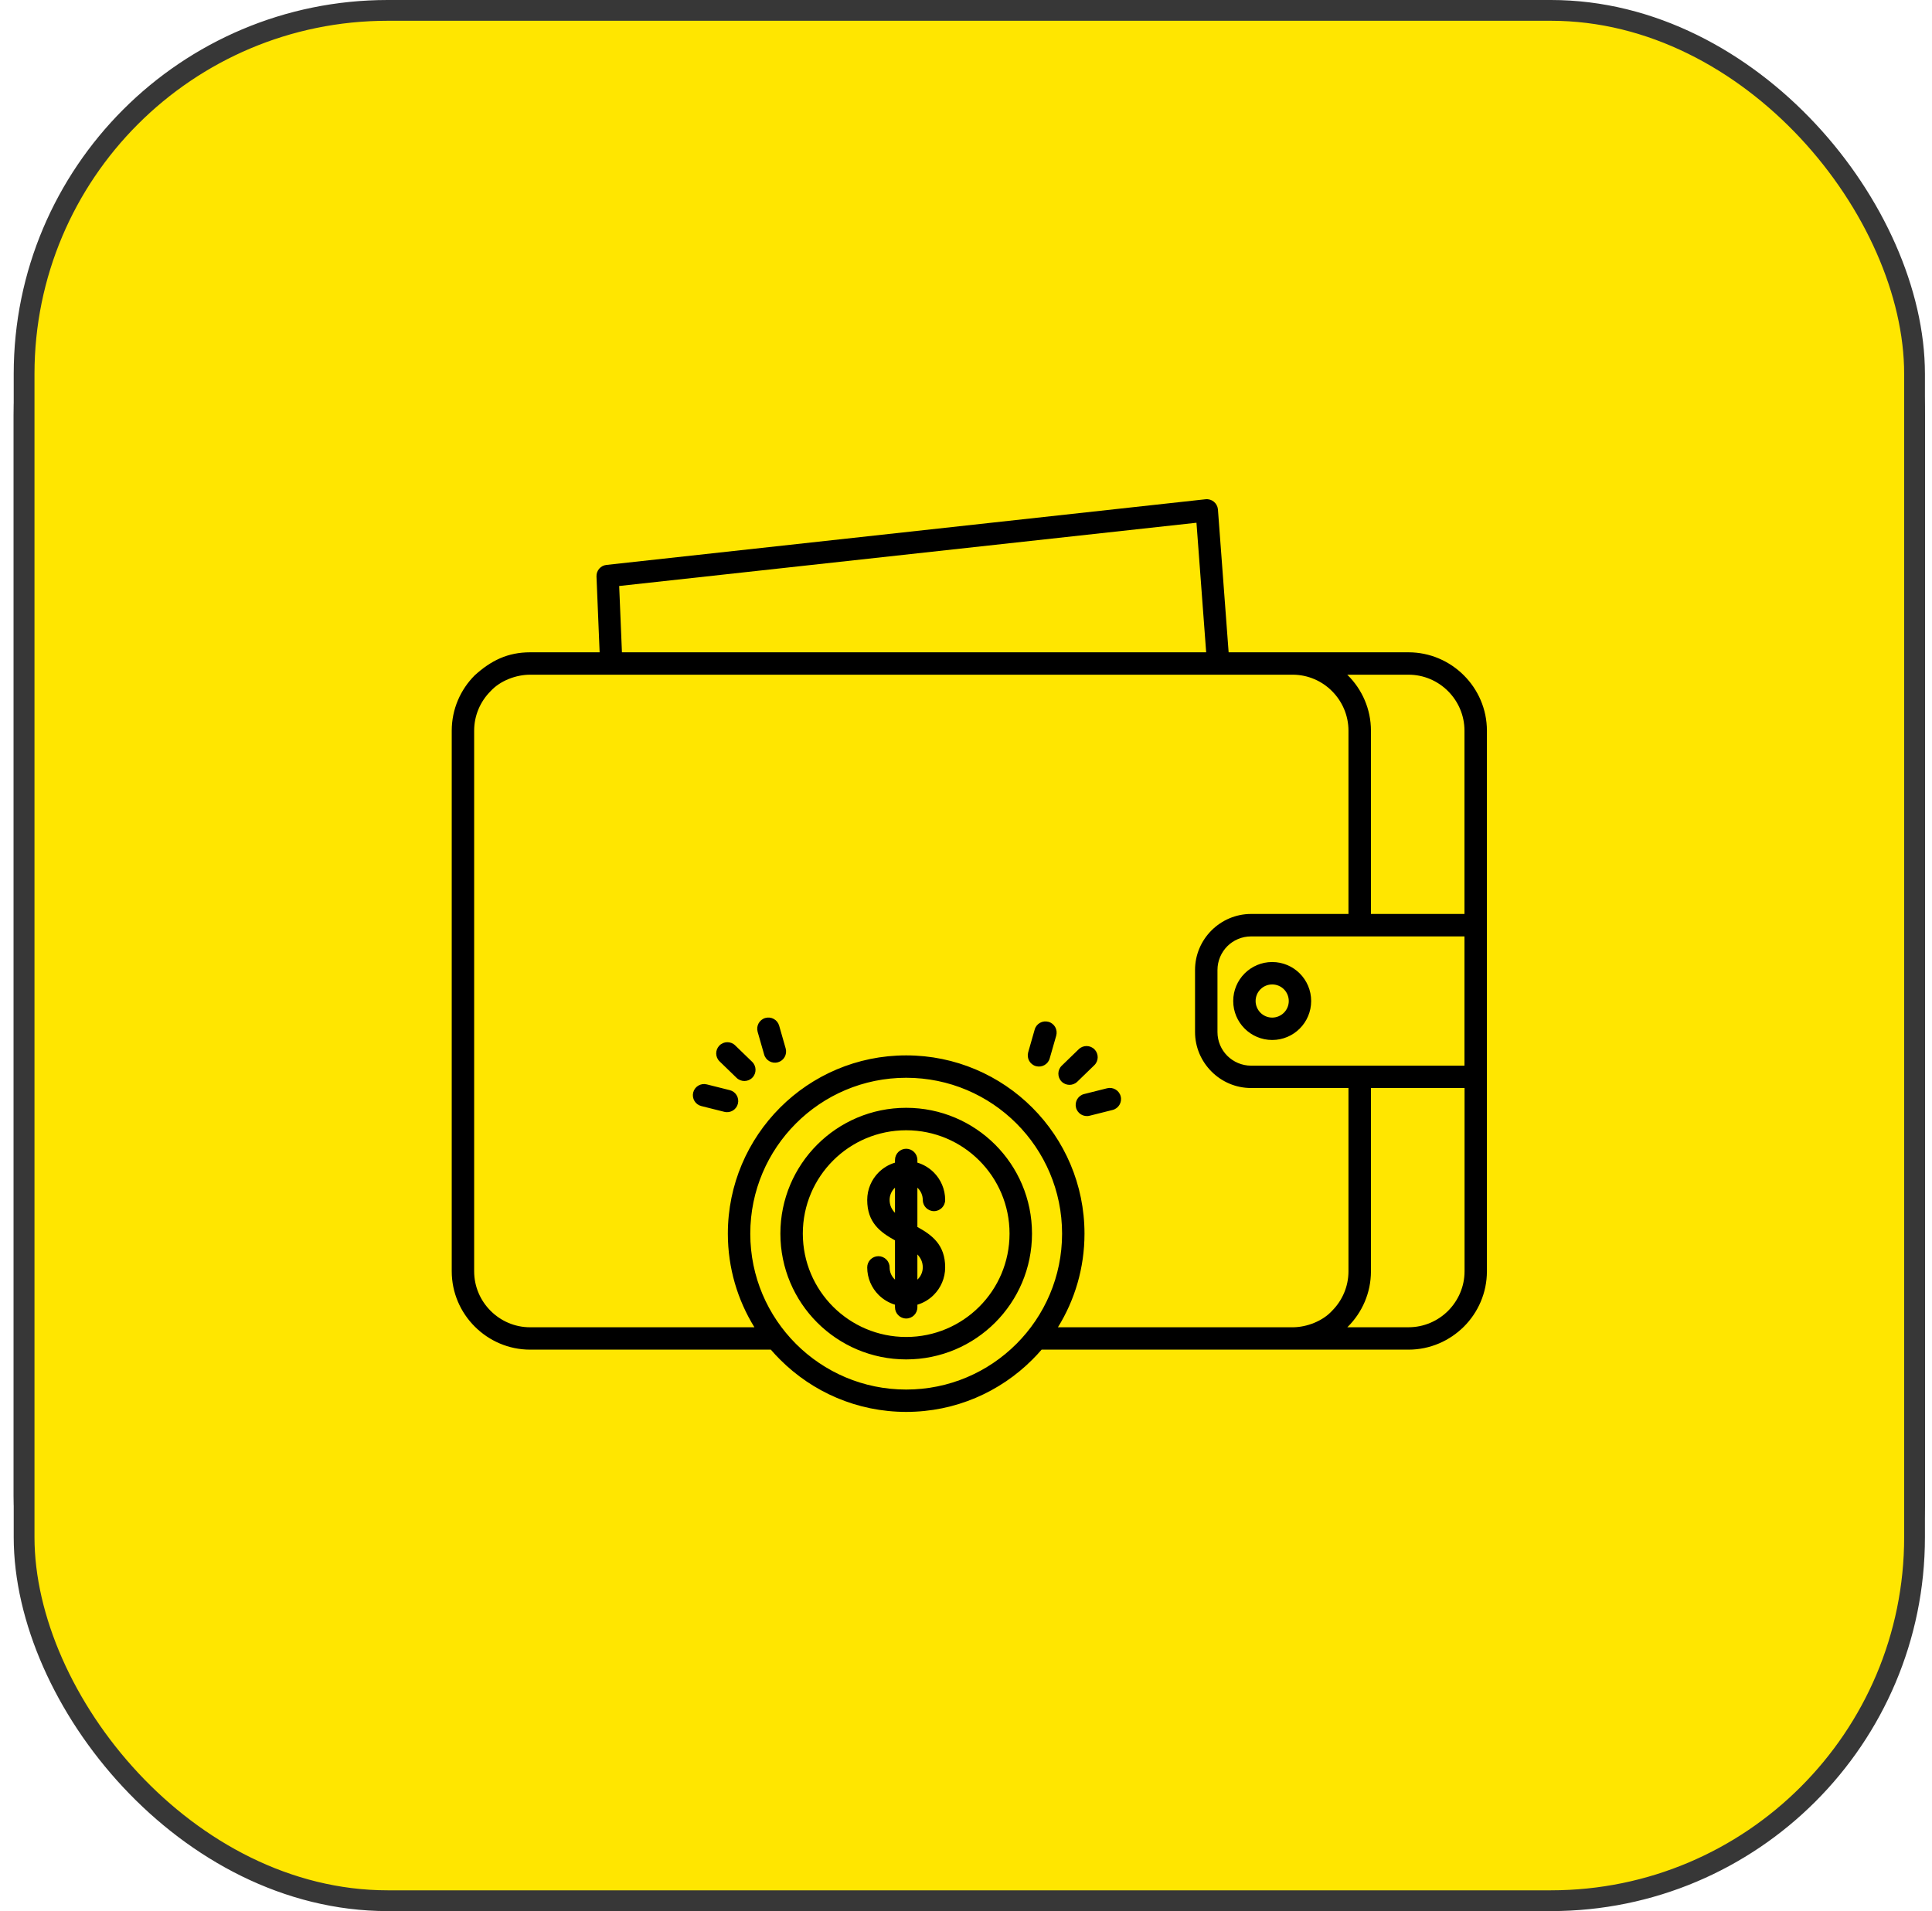
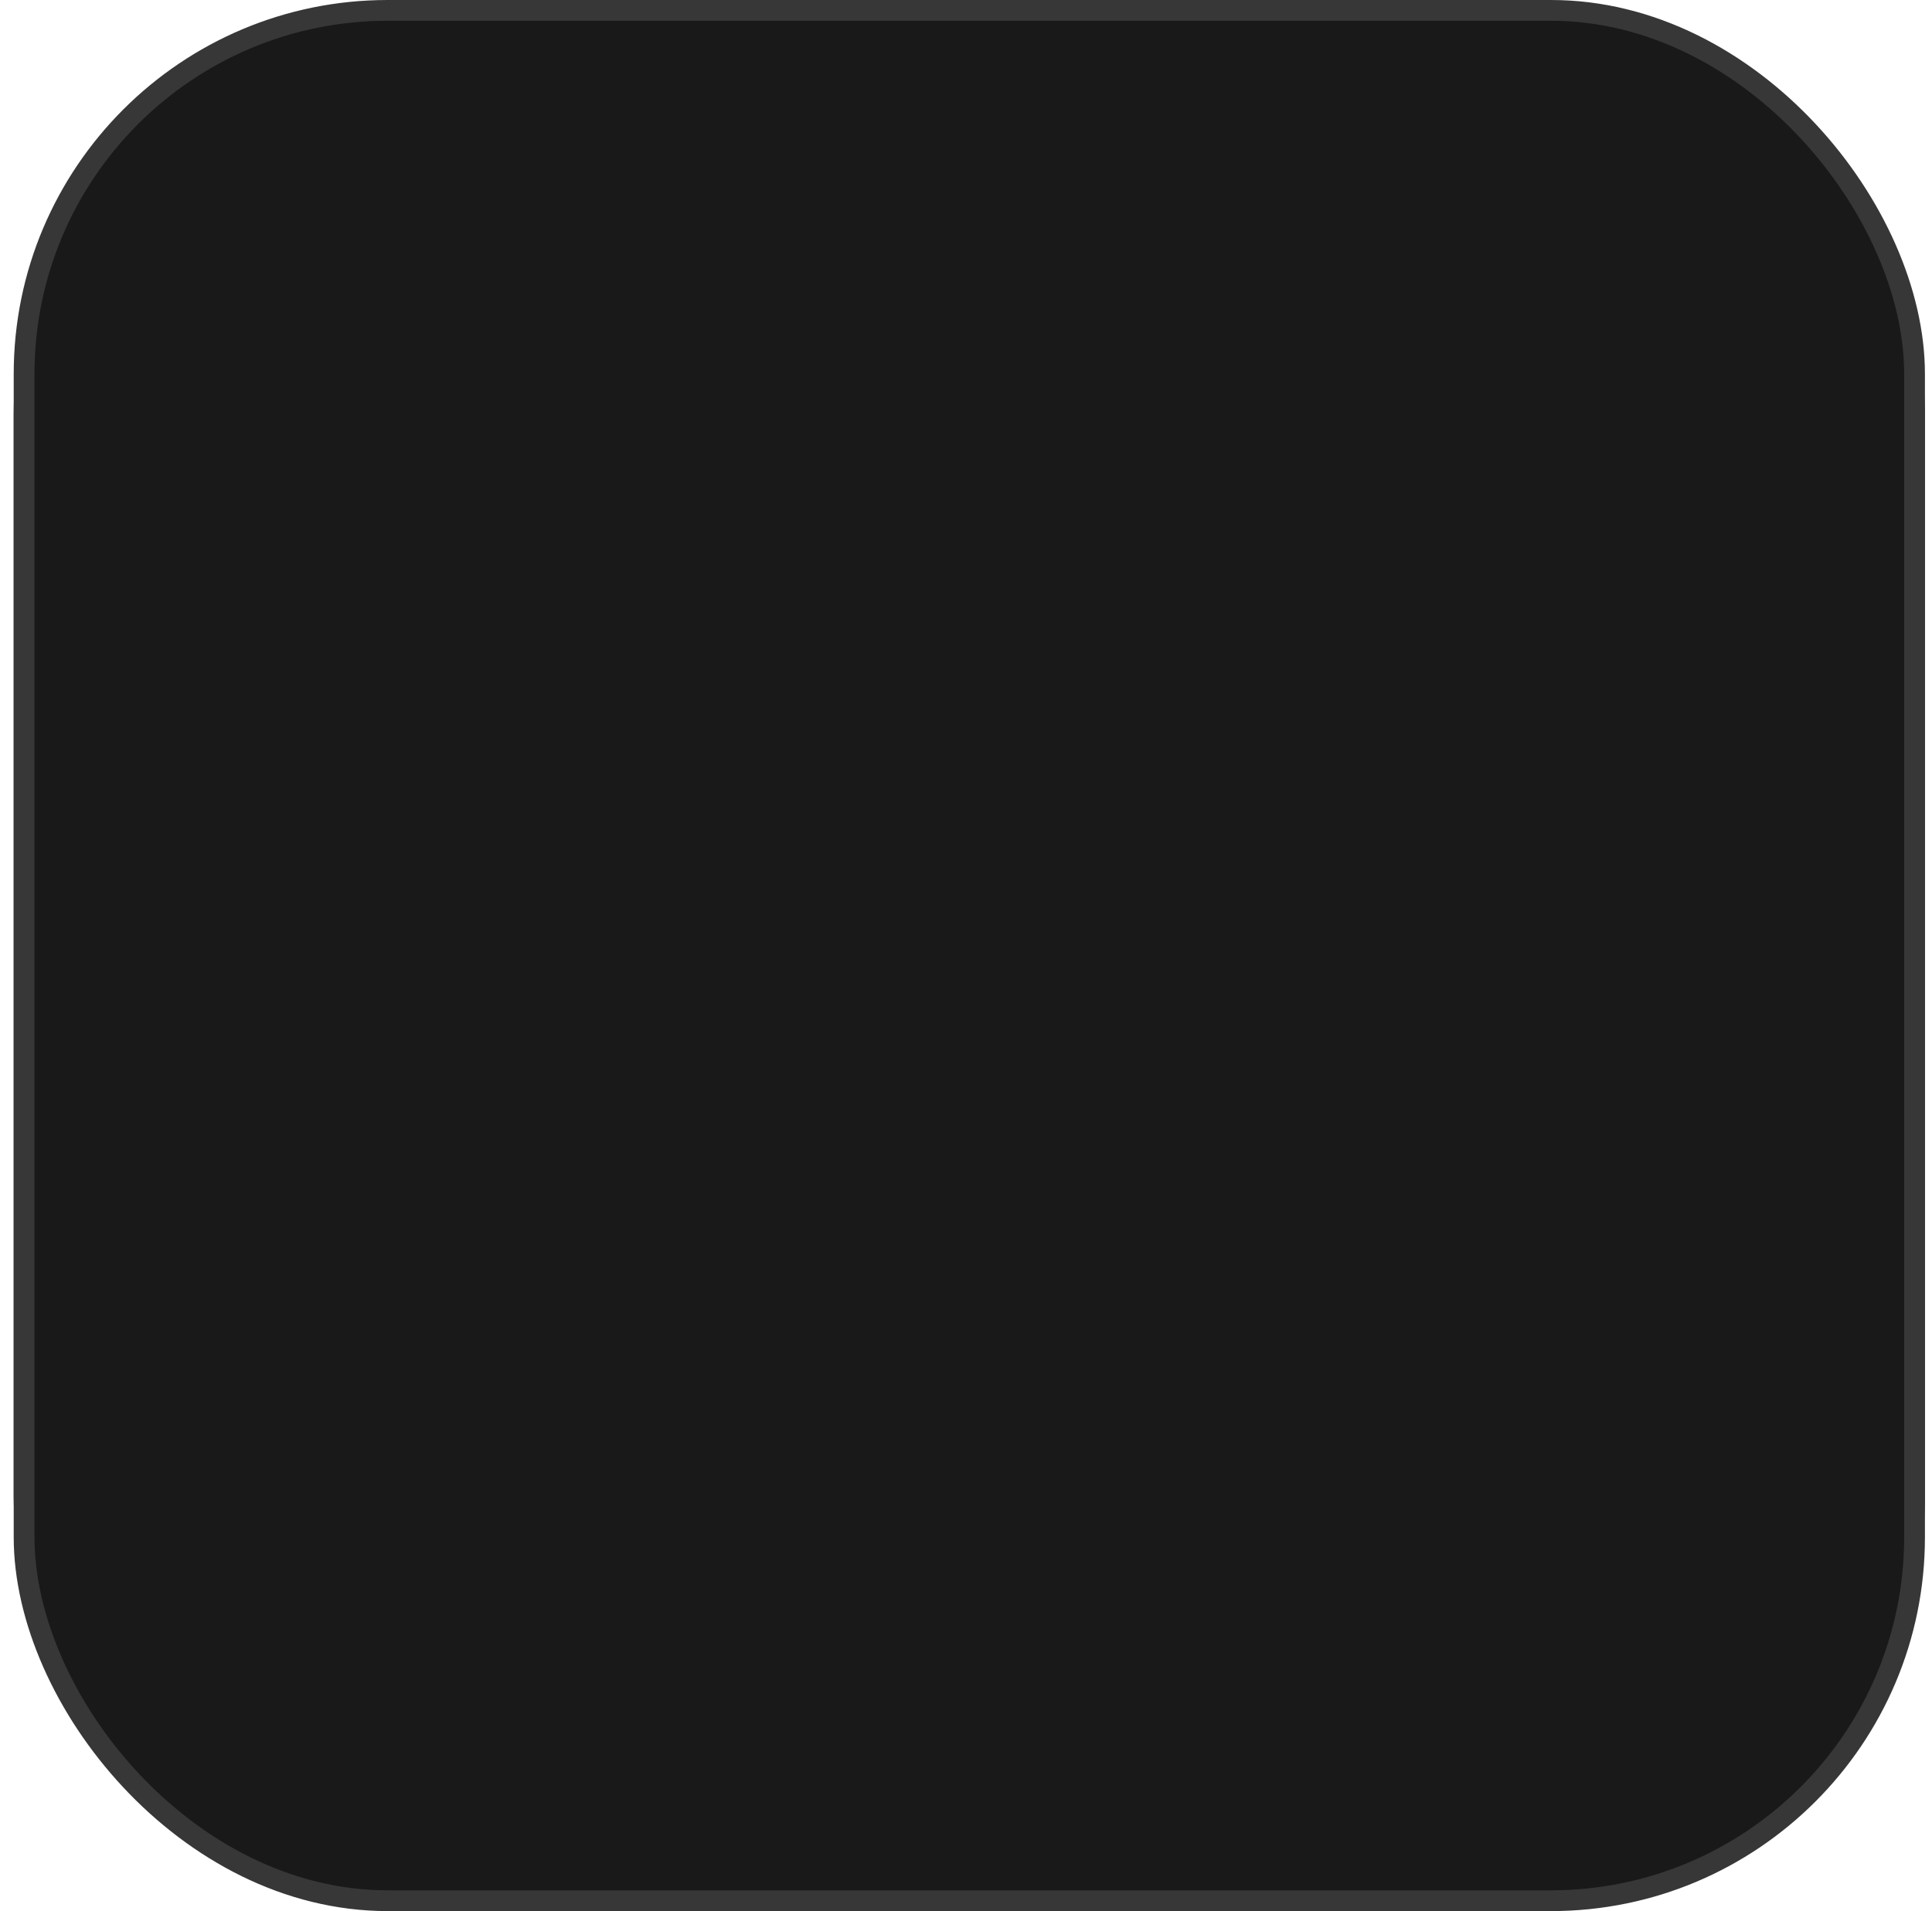
<svg xmlns="http://www.w3.org/2000/svg" width="93" height="92" viewBox="0 0 93 92" fill="none">
  <rect x="0.66" width="92" height="92" rx="20" fill="#191919" />
-   <rect x="1.16" y="0.5" width="91" height="91" rx="17.5" fill="#FFE600" />
  <rect x="1.16" y="0.5" width="91" height="91" rx="17.5" stroke="#373737" />
-   <path d="M65.993 52.376V61.199C65.993 62.237 65.568 63.182 64.886 63.865L64.854 63.894H67.804C68.545 63.894 69.219 63.591 69.708 63.102C70.194 62.612 70.499 61.938 70.499 61.199V52.376L65.993 52.376ZM28.864 31.402L28.713 27.751C28.702 27.466 28.915 27.224 29.193 27.195L58.034 24.034C58.329 24.003 58.594 24.218 58.626 24.512L59.142 31.402H67.802C68.838 31.402 69.781 31.827 70.466 32.512C71.15 33.194 71.575 34.139 71.575 35.175V61.199C71.575 62.237 71.15 63.182 70.468 63.864C69.781 64.547 68.84 64.972 67.802 64.972H50.139C49.996 65.138 49.847 65.301 49.691 65.454C48.139 67.006 45.993 67.969 43.622 67.969C41.254 67.969 39.106 67.006 37.554 65.454C37.398 65.299 37.248 65.138 37.105 64.972H25.518C24.482 64.972 23.539 64.547 22.854 63.862C22.17 63.18 21.745 62.235 21.745 61.199V35.175C21.745 34.137 22.17 33.192 22.852 32.51C23.633 31.8 24.44 31.402 25.518 31.402L28.864 31.402ZM58.061 31.402L57.594 25.165L29.805 28.21L29.938 31.402L58.061 31.402ZM52.448 53.712C52.159 53.783 51.867 53.608 51.795 53.32C51.723 53.031 51.898 52.739 52.187 52.667L53.294 52.389C53.583 52.318 53.875 52.492 53.947 52.781C54.019 53.069 53.844 53.362 53.555 53.434L52.448 53.712ZM50.529 50.953C50.449 51.239 50.15 51.404 49.864 51.324C49.578 51.244 49.413 50.945 49.493 50.658L49.807 49.561C49.887 49.275 50.186 49.111 50.472 49.191C50.759 49.271 50.923 49.57 50.843 49.856L50.529 50.953ZM51.858 52.073C51.645 52.28 51.304 52.275 51.098 52.063C50.892 51.85 50.896 51.509 51.108 51.303L51.928 50.509C52.14 50.302 52.481 50.307 52.688 50.519C52.894 50.732 52.89 51.073 52.677 51.279L51.858 52.073ZM35.129 52.48C35.417 52.551 35.592 52.844 35.52 53.132C35.449 53.421 35.156 53.596 34.868 53.524L33.76 53.246C33.472 53.175 33.297 52.882 33.368 52.593C33.44 52.305 33.733 52.13 34.021 52.202L35.129 52.48ZM37.82 50.473C37.9 50.759 37.736 51.056 37.449 51.138C37.163 51.218 36.866 51.054 36.784 50.768L36.47 49.671C36.39 49.384 36.554 49.087 36.841 49.005C37.127 48.925 37.424 49.09 37.506 49.376L37.82 50.473ZM36.207 51.117C36.419 51.324 36.424 51.665 36.217 51.877C36.011 52.09 35.67 52.094 35.457 51.888L34.638 51.094C34.425 50.888 34.421 50.547 34.628 50.334C34.834 50.121 35.175 50.117 35.388 50.324L36.207 51.117ZM43.621 53.33C45.293 53.33 46.807 54.008 47.904 55.103C48.999 56.198 49.677 57.712 49.677 59.386C49.677 61.058 48.999 62.572 47.904 63.669C46.809 64.764 45.295 65.442 43.621 65.442C41.949 65.442 40.435 64.764 39.338 63.669C38.243 62.574 37.565 61.06 37.565 59.386C37.565 57.714 38.243 56.2 39.338 55.103C40.433 54.008 41.947 53.33 43.621 53.33ZM47.139 55.868C46.238 54.966 44.994 54.411 43.621 54.411C42.246 54.411 41.001 54.969 40.102 55.868C39.201 56.769 38.645 58.013 38.645 59.386C38.645 60.761 39.203 62.006 40.102 62.905C41.004 63.806 42.248 64.362 43.621 64.362C44.996 64.362 46.24 63.804 47.139 62.905C48.041 62.004 48.596 60.759 48.596 59.386C48.596 58.011 48.038 56.767 47.139 55.868ZM43.621 50.806C45.992 50.806 48.138 51.768 49.69 53.32C51.241 54.872 52.204 57.02 52.204 59.388C52.204 61.041 51.736 62.585 50.925 63.895H62.252C62.915 63.886 63.667 63.598 64.12 63.103C64.608 62.614 64.911 61.941 64.911 61.199V52.377H60.22C59.481 52.377 58.807 52.074 58.319 51.585C57.828 51.094 57.525 50.42 57.525 49.681V46.694C57.525 45.955 57.828 45.281 58.316 44.792C58.807 44.302 59.481 43.998 60.22 43.998H64.911V35.176C64.911 34.435 64.608 33.761 64.12 33.272C63.642 32.79 62.98 32.489 62.252 32.48H25.517C24.841 32.48 24.075 32.769 23.616 33.272C23.127 33.761 22.824 34.435 22.824 35.176V61.199C22.824 61.941 23.127 62.614 23.616 63.103C24.102 63.591 24.776 63.895 25.517 63.895H36.315C35.506 62.585 35.036 61.041 35.036 59.388C35.036 57.02 35.999 54.872 37.551 53.32C39.102 51.768 41.25 50.806 43.619 50.806H43.621ZM48.927 54.082C47.569 52.724 45.693 51.884 43.621 51.884C41.549 51.884 39.673 52.724 38.315 54.082C36.956 55.44 36.116 57.316 36.116 59.388C36.116 61.46 36.956 63.336 38.315 64.695C39.673 66.053 41.549 66.893 43.621 66.893C45.693 66.893 47.569 66.053 48.927 64.695C50.285 63.337 51.125 61.46 51.125 59.388C51.125 57.316 50.285 55.44 48.927 54.082ZM43.082 55.84C43.082 55.543 43.324 55.301 43.621 55.301C43.918 55.301 44.16 55.543 44.16 55.84V55.969C44.461 56.059 44.73 56.224 44.947 56.438C45.286 56.777 45.497 57.247 45.497 57.765C45.497 58.062 45.255 58.304 44.958 58.304C44.661 58.304 44.419 58.062 44.419 57.765C44.419 57.544 44.328 57.344 44.185 57.2L44.16 57.177V59.066C44.865 59.456 45.497 59.921 45.497 61.012C45.497 61.53 45.286 61.999 44.947 62.338C44.73 62.555 44.461 62.719 44.16 62.808V62.934C44.16 63.231 43.918 63.473 43.621 63.473C43.324 63.473 43.082 63.231 43.082 62.934V62.808C42.781 62.717 42.511 62.553 42.294 62.338C41.955 61.999 41.745 61.53 41.745 61.012C41.745 60.715 41.987 60.473 42.284 60.473C42.581 60.473 42.823 60.715 42.823 61.012C42.823 61.233 42.913 61.433 43.056 61.576L43.082 61.599V59.711C42.376 59.321 41.745 58.856 41.745 57.767C41.745 57.249 41.955 56.779 42.294 56.44C42.511 56.224 42.781 56.059 43.082 55.971V55.84ZM44.16 60.389V61.599L44.185 61.576C44.328 61.433 44.419 61.233 44.419 61.012C44.419 60.753 44.318 60.555 44.16 60.389ZM43.082 58.386V57.177L43.056 57.2C42.913 57.344 42.823 57.544 42.823 57.765C42.823 58.022 42.924 58.222 43.082 58.386ZM61.239 46.312C61.757 46.312 62.227 46.523 62.566 46.862C62.904 47.201 63.115 47.671 63.115 48.189C63.115 48.706 62.904 49.176 62.566 49.515C62.227 49.854 61.757 50.065 61.239 50.065C60.721 50.065 60.251 49.854 59.912 49.515C59.573 49.176 59.363 48.706 59.363 48.189C59.363 47.671 59.573 47.201 59.912 46.862C60.251 46.523 60.721 46.312 61.239 46.312ZM61.803 47.624C61.66 47.481 61.46 47.391 61.239 47.391C61.018 47.391 60.818 47.481 60.675 47.624C60.531 47.767 60.441 47.968 60.441 48.189C60.441 48.408 60.532 48.608 60.675 48.753C60.818 48.896 61.018 48.987 61.239 48.987C61.458 48.987 61.658 48.896 61.803 48.753C61.947 48.61 62.037 48.41 62.037 48.189C62.037 47.968 61.947 47.767 61.803 47.624ZM70.495 51.299V45.079H60.222C59.777 45.079 59.371 45.26 59.078 45.552C58.788 45.845 58.605 46.251 58.605 46.696V49.684C58.605 50.128 58.786 50.534 59.078 50.827C59.371 51.118 59.778 51.301 60.222 51.301H70.495V51.299ZM70.495 43.998V35.176C70.495 34.435 70.192 33.761 69.704 33.272C69.217 32.784 68.543 32.48 67.802 32.48H64.852L64.884 32.512C65.568 33.194 65.993 34.14 65.993 35.176V43.998H70.498L70.495 43.998Z" fill="black" />
</svg>